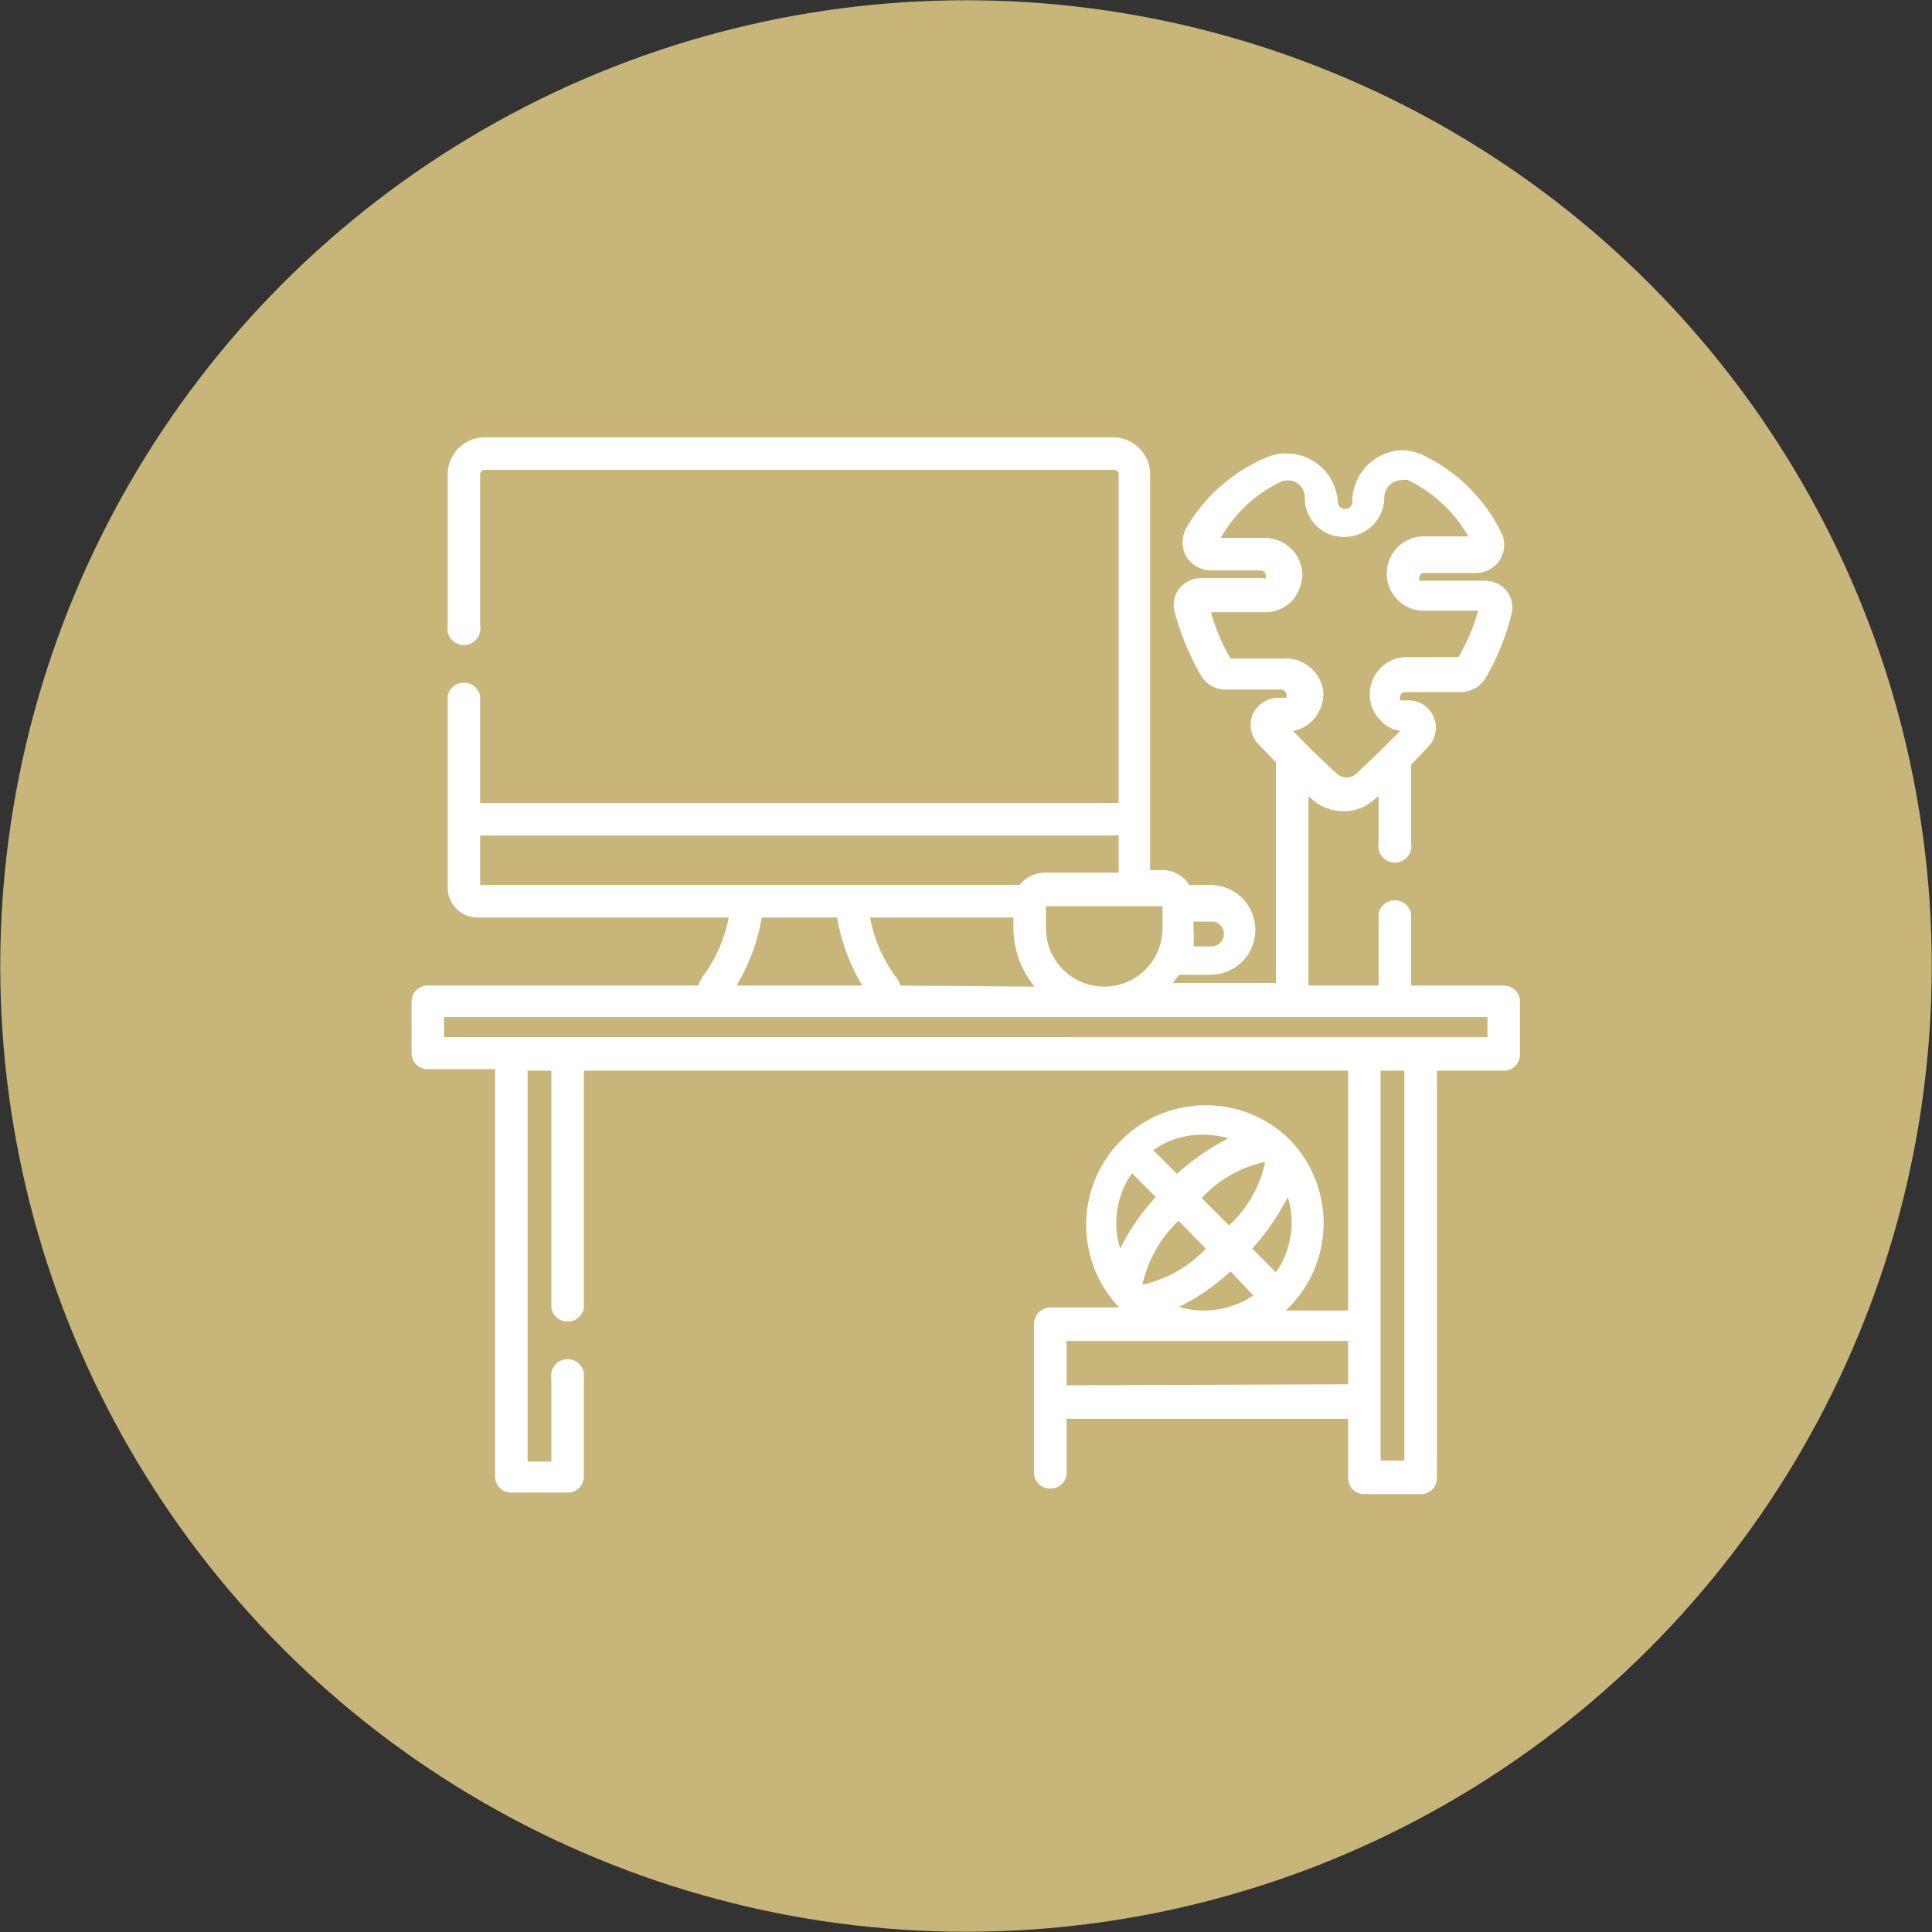
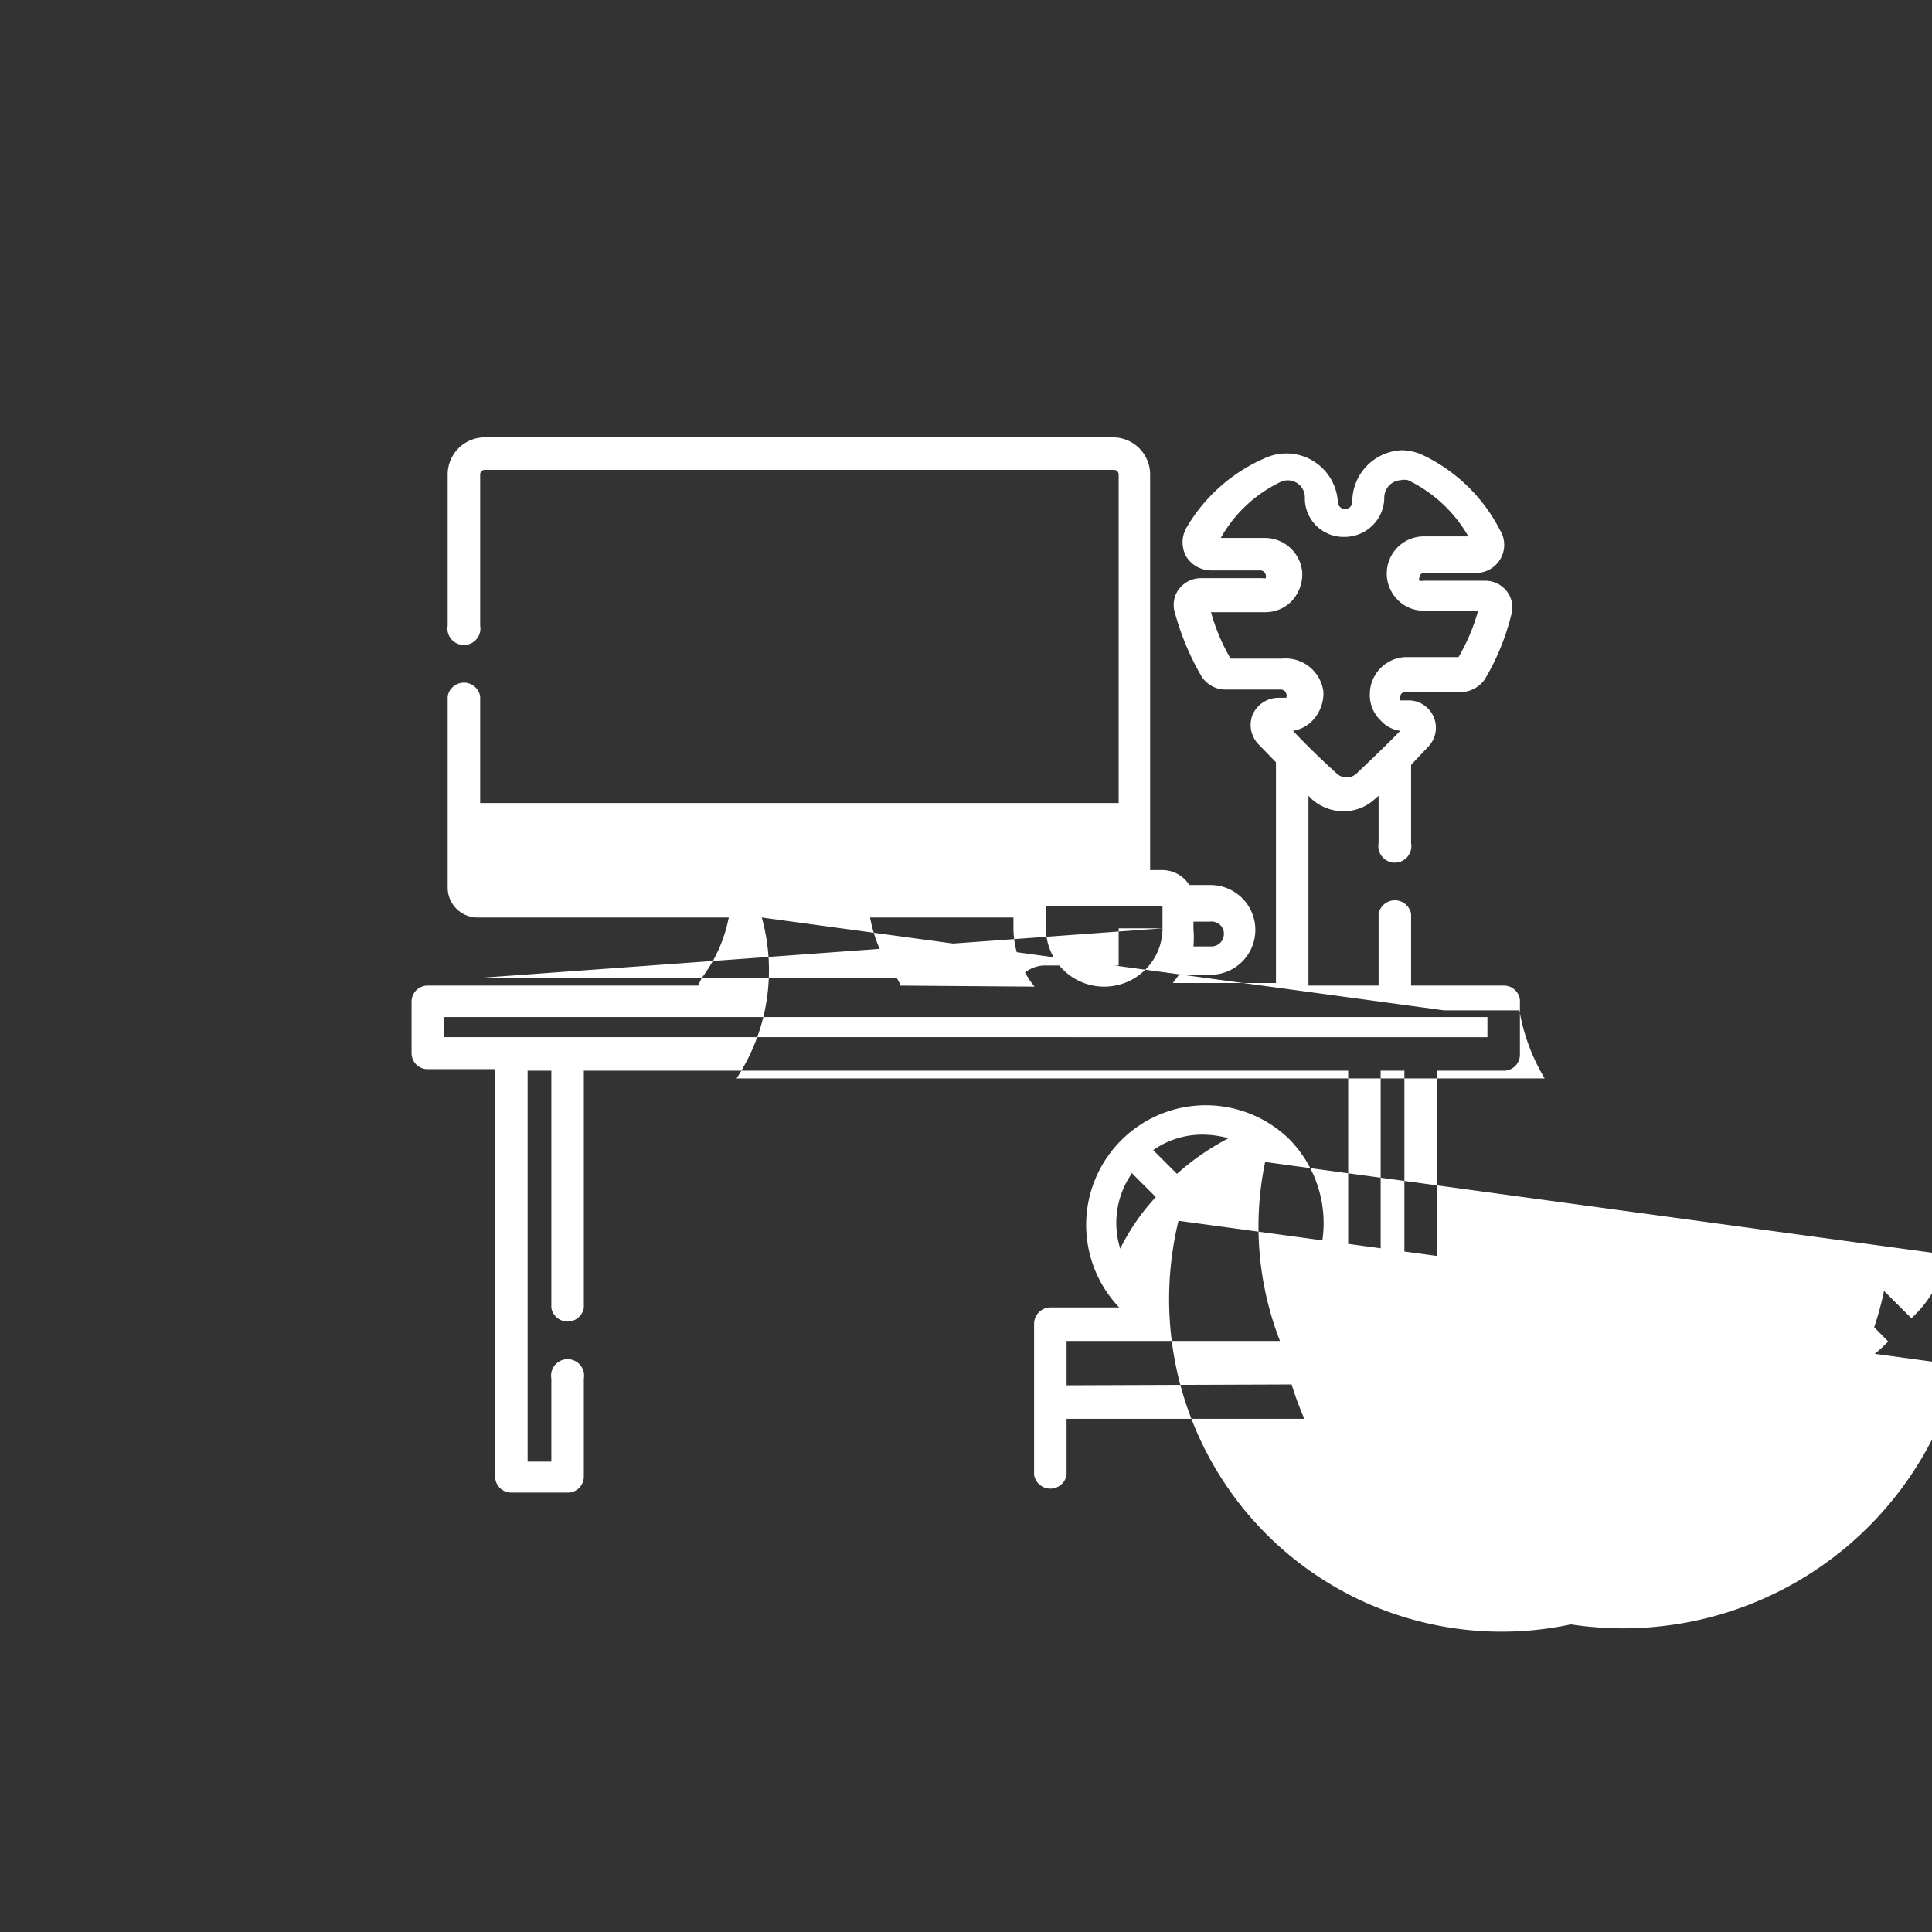
<svg xmlns="http://www.w3.org/2000/svg" viewBox="0 0 37.46 37.46">
  <rect x="0" y="0" width="37.46" height="37.46" fill="#333333" stroke="none" />
  <defs>
    <style>.cls-1{fill:#c8b57a;stroke:#c8b57a;stroke-miterlimit:10;stroke-width:0.75px;}.cls-2{fill:#fff;}</style>
  </defs>
  <g id="Layer_2" data-name="Layer 2">
    <g id="Layer_1-2" data-name="Layer 1">
-       <circle class="cls-1" cx="18.73" cy="18.73" r="18.35" />
-       <path class="cls-2" d="M29.16,19.11h-1.8V17.72a.32.32,0,0,0-.63,0v1.39H25.37V15.43l.06.06a.93.93,0,0,0,.62.24.89.89,0,0,0,.61-.24l.07-.06v.92a.32.32,0,1,0,.63,0V14.83l.34-.36a.53.53,0,0,0-.38-.89h-.1l-.07,0a.1.1,0,0,1,0-.07.09.09,0,0,1,.09-.09h1.07a.58.58,0,0,0,.48-.25,4.58,4.58,0,0,0,.51-1.24.51.51,0,0,0-.08-.46.53.53,0,0,0-.42-.21H27.59a.15.15,0,0,1-.07,0,.08.08,0,0,1,0-.06.09.09,0,0,1,.09-.09h1a.55.55,0,0,0,.48-.27.54.54,0,0,0,0-.55,3.26,3.26,0,0,0-1.51-1.47,1,1,0,0,0-.41-.09,1,1,0,0,0-.95,1,.14.14,0,1,1-.28,0,1,1,0,0,0-1.36-.87A3.26,3.26,0,0,0,23,10.24a.57.57,0,0,0,0,.55.57.57,0,0,0,.48.27h.95a.11.11,0,0,1,.11.08.09.09,0,0,1,0,.07.09.09,0,0,1-.06,0h-1.2a.54.54,0,0,0-.42.21.51.51,0,0,0-.08.46,5.11,5.11,0,0,0,.52,1.24.55.55,0,0,0,.47.25h1.06a.11.11,0,0,1,.11.08.12.12,0,0,1,0,.08l-.06,0h-.1a.55.55,0,0,0-.49.32.54.54,0,0,0,.1.57l.35.36v4.28h-2l.12-.16h.61a.87.87,0,0,0,0-1.74h-.41a.62.62,0,0,0-.52-.29h-.24V9.2a.72.72,0,0,0-.72-.72H9.39a.72.72,0,0,0-.71.72v2.93a.32.32,0,1,0,.63,0V9.2a.09.09,0,0,1,.08-.09H21.6a.09.09,0,0,1,.09.09v6.37H9.31V13.5a.32.32,0,0,0-.63,0v3.71a.58.58,0,0,0,.58.58h4.87a2.83,2.83,0,0,1-.5,1.14.76.76,0,0,0-.09.18H8.3a.31.31,0,0,0-.32.31v1a.31.31,0,0,0,.32.31H9.6v7.9a.31.31,0,0,0,.31.31H11a.31.31,0,0,0,.32-.31V26.73a.32.32,0,1,0-.63,0v1.61h-.46V20.76h.46v4.6a.32.32,0,0,0,.63,0v-4.6H26.14v4.65H24.93l.05-.05a2.32,2.32,0,0,0,0-3.29h0a2.32,2.32,0,0,0-3.28,3.28h0l0,0h0l0,0H20.37a.32.32,0,0,0-.32.32v2.93a.32.32,0,0,0,.63,0V27.51h5.46v1.15a.31.31,0,0,0,.31.31h1.09a.31.31,0,0,0,.32-.31v-7.9h1.3a.31.31,0,0,0,.31-.31v-1A.31.31,0,0,0,29.16,19.11Zm-4.3-6.34h-1a3.78,3.78,0,0,1-.38-.9h1.05a.71.71,0,0,0,.51-.21.77.77,0,0,0,.21-.56.73.73,0,0,0-.74-.67h-.84a2.63,2.63,0,0,1,1.17-1.09.33.33,0,0,1,.46.3.75.75,0,0,0,.77.77.77.77,0,0,0,.54-.22.76.76,0,0,0,.23-.55.34.34,0,0,1,.32-.33.32.32,0,0,1,.14,0,2.69,2.69,0,0,1,1.17,1.09h-.86a.72.72,0,0,0-.51,1.23.69.69,0,0,0,.51.21h1.05a3.78,3.78,0,0,1-.38.9h-1a.72.72,0,0,0-.72.72.68.68,0,0,0,.21.51.62.62,0,0,0,.38.2c-.33.34-.64.63-.85.83a.28.28,0,0,1-.38,0c-.22-.2-.53-.49-.85-.83a.67.67,0,0,0,.38-.2.77.77,0,0,0,.21-.56A.74.74,0,0,0,24.86,12.77Zm-7.4,6.34a.54.54,0,0,0-.1-.18,2.81,2.81,0,0,1-.49-1.14h2.78V18a1.8,1.8,0,0,0,.41,1.13Zm6.27-1a.24.24,0,0,1-.24.24h-.35a2,2,0,0,0,0-.34v-.14h.32A.24.24,0,0,1,23.73,18.08ZM22.54,18a1.13,1.13,0,0,1-2.26,0v-.43h2.26ZM9.31,16.2H21.69v.72H20.26a.63.63,0,0,0-.49.24H9.31Zm5.46,1.59h1.46a3.81,3.81,0,0,0,.49,1.32H14.28A3.81,3.81,0,0,0,14.77,17.79Zm8.08,5.88.53.54a2.39,2.39,0,0,1-1.23.7A2.44,2.44,0,0,1,22.85,23.67Zm1.68-1.14a2.31,2.31,0,0,1-.7,1.23l-.53-.53A2.31,2.31,0,0,1,24.53,22.53Zm-.23,2.59a1.72,1.72,0,0,1-1.44.22,4.24,4.24,0,0,0,1-.69Zm.44-.45-.46-.46a4.84,4.84,0,0,0,.69-1A1.69,1.69,0,0,1,24.74,24.67ZM23.34,22a1.92,1.92,0,0,1,.48.07,4.84,4.84,0,0,0-1,.69l-.46-.46A1.65,1.65,0,0,1,23.34,22Zm-1.4.74.47.47a4.24,4.24,0,0,0-.69,1A1.68,1.68,0,0,1,21.94,22.76Zm-1.26,4.12V26h5.46v.84Zm6.55,1.46h-.46V20.76h.46Zm1.61-8.21H8.61v-.39H28.84Z" />
+       <path class="cls-2" d="M29.16,19.11h-1.8V17.72a.32.32,0,0,0-.63,0v1.39H25.37V15.43l.06.06a.93.93,0,0,0,.62.24.89.89,0,0,0,.61-.24l.07-.06v.92a.32.32,0,1,0,.63,0V14.83l.34-.36a.53.53,0,0,0-.38-.89h-.1l-.07,0a.1.1,0,0,1,0-.07.09.09,0,0,1,.09-.09h1.07a.58.58,0,0,0,.48-.25,4.58,4.58,0,0,0,.51-1.24.51.51,0,0,0-.08-.46.53.53,0,0,0-.42-.21H27.59a.15.15,0,0,1-.07,0,.08.08,0,0,1,0-.06.09.09,0,0,1,.09-.09h1a.55.55,0,0,0,.48-.27.54.54,0,0,0,0-.55,3.26,3.26,0,0,0-1.51-1.47,1,1,0,0,0-.41-.09,1,1,0,0,0-.95,1,.14.14,0,1,1-.28,0,1,1,0,0,0-1.36-.87A3.26,3.26,0,0,0,23,10.24a.57.57,0,0,0,0,.55.57.57,0,0,0,.48.27h.95a.11.11,0,0,1,.11.08.09.09,0,0,1,0,.07.09.09,0,0,1-.06,0h-1.2a.54.54,0,0,0-.42.21.51.51,0,0,0-.08.46,5.11,5.11,0,0,0,.52,1.24.55.55,0,0,0,.47.25h1.06a.11.11,0,0,1,.11.08.12.12,0,0,1,0,.08l-.06,0h-.1a.55.55,0,0,0-.49.32.54.54,0,0,0,.1.57l.35.36v4.28h-2l.12-.16h.61a.87.87,0,0,0,0-1.74h-.41a.62.62,0,0,0-.52-.29h-.24V9.2a.72.72,0,0,0-.72-.72H9.39a.72.72,0,0,0-.71.72v2.93a.32.32,0,1,0,.63,0V9.2a.09.09,0,0,1,.08-.09H21.6a.09.09,0,0,1,.09.09v6.37H9.31V13.5a.32.32,0,0,0-.63,0v3.71a.58.58,0,0,0,.58.58h4.87a2.83,2.83,0,0,1-.5,1.14.76.76,0,0,0-.09.18H8.3a.31.31,0,0,0-.32.31v1a.31.31,0,0,0,.32.31H9.6v7.9a.31.31,0,0,0,.31.31H11a.31.31,0,0,0,.32-.31V26.73a.32.32,0,1,0-.63,0v1.61h-.46V20.76h.46v4.6a.32.32,0,0,0,.63,0v-4.6H26.14v4.65H24.93l.05-.05a2.32,2.32,0,0,0,0-3.29h0a2.32,2.32,0,0,0-3.28,3.28h0l0,0h0l0,0H20.37a.32.32,0,0,0-.32.32v2.93a.32.32,0,0,0,.63,0V27.51h5.46v1.15a.31.31,0,0,0,.31.31h1.09a.31.31,0,0,0,.32-.31v-7.9h1.3a.31.31,0,0,0,.31-.31v-1A.31.31,0,0,0,29.16,19.11Zm-4.3-6.34h-1a3.78,3.78,0,0,1-.38-.9h1.05a.71.71,0,0,0,.51-.21.77.77,0,0,0,.21-.56.73.73,0,0,0-.74-.67h-.84a2.63,2.63,0,0,1,1.17-1.09.33.33,0,0,1,.46.3.75.75,0,0,0,.77.77.77.77,0,0,0,.54-.22.76.76,0,0,0,.23-.55.34.34,0,0,1,.32-.33.32.32,0,0,1,.14,0,2.69,2.69,0,0,1,1.17,1.09h-.86a.72.72,0,0,0-.51,1.23.69.69,0,0,0,.51.21h1.05a3.78,3.78,0,0,1-.38.9h-1a.72.72,0,0,0-.72.72.68.68,0,0,0,.21.51.62.62,0,0,0,.38.2c-.33.34-.64.63-.85.83a.28.28,0,0,1-.38,0c-.22-.2-.53-.49-.85-.83a.67.67,0,0,0,.38-.2.77.77,0,0,0,.21-.56A.74.74,0,0,0,24.86,12.77Zm-7.4,6.34a.54.54,0,0,0-.1-.18,2.81,2.81,0,0,1-.49-1.14h2.78V18a1.8,1.8,0,0,0,.41,1.13Zm6.27-1a.24.24,0,0,1-.24.24h-.35a2,2,0,0,0,0-.34v-.14h.32A.24.24,0,0,1,23.73,18.08ZM22.54,18a1.13,1.13,0,0,1-2.26,0v-.43h2.26ZH21.69v.72H20.26a.63.63,0,0,0-.49.24H9.31Zm5.46,1.59h1.46a3.81,3.81,0,0,0,.49,1.32H14.28A3.81,3.81,0,0,0,14.77,17.79Zm8.08,5.88.53.54a2.39,2.39,0,0,1-1.23.7A2.44,2.44,0,0,1,22.85,23.67Zm1.68-1.14a2.31,2.31,0,0,1-.7,1.23l-.53-.53A2.31,2.31,0,0,1,24.53,22.53Zm-.23,2.59a1.72,1.72,0,0,1-1.44.22,4.24,4.24,0,0,0,1-.69Zm.44-.45-.46-.46a4.84,4.84,0,0,0,.69-1A1.69,1.69,0,0,1,24.74,24.67ZM23.34,22a1.92,1.92,0,0,1,.48.07,4.84,4.84,0,0,0-1,.69l-.46-.46A1.65,1.65,0,0,1,23.34,22Zm-1.4.74.47.47a4.24,4.24,0,0,0-.69,1A1.68,1.68,0,0,1,21.94,22.76Zm-1.26,4.12V26h5.46v.84Zm6.55,1.46h-.46V20.76h.46Zm1.61-8.21H8.61v-.39H28.84Z" />
    </g>
  </g>
</svg>